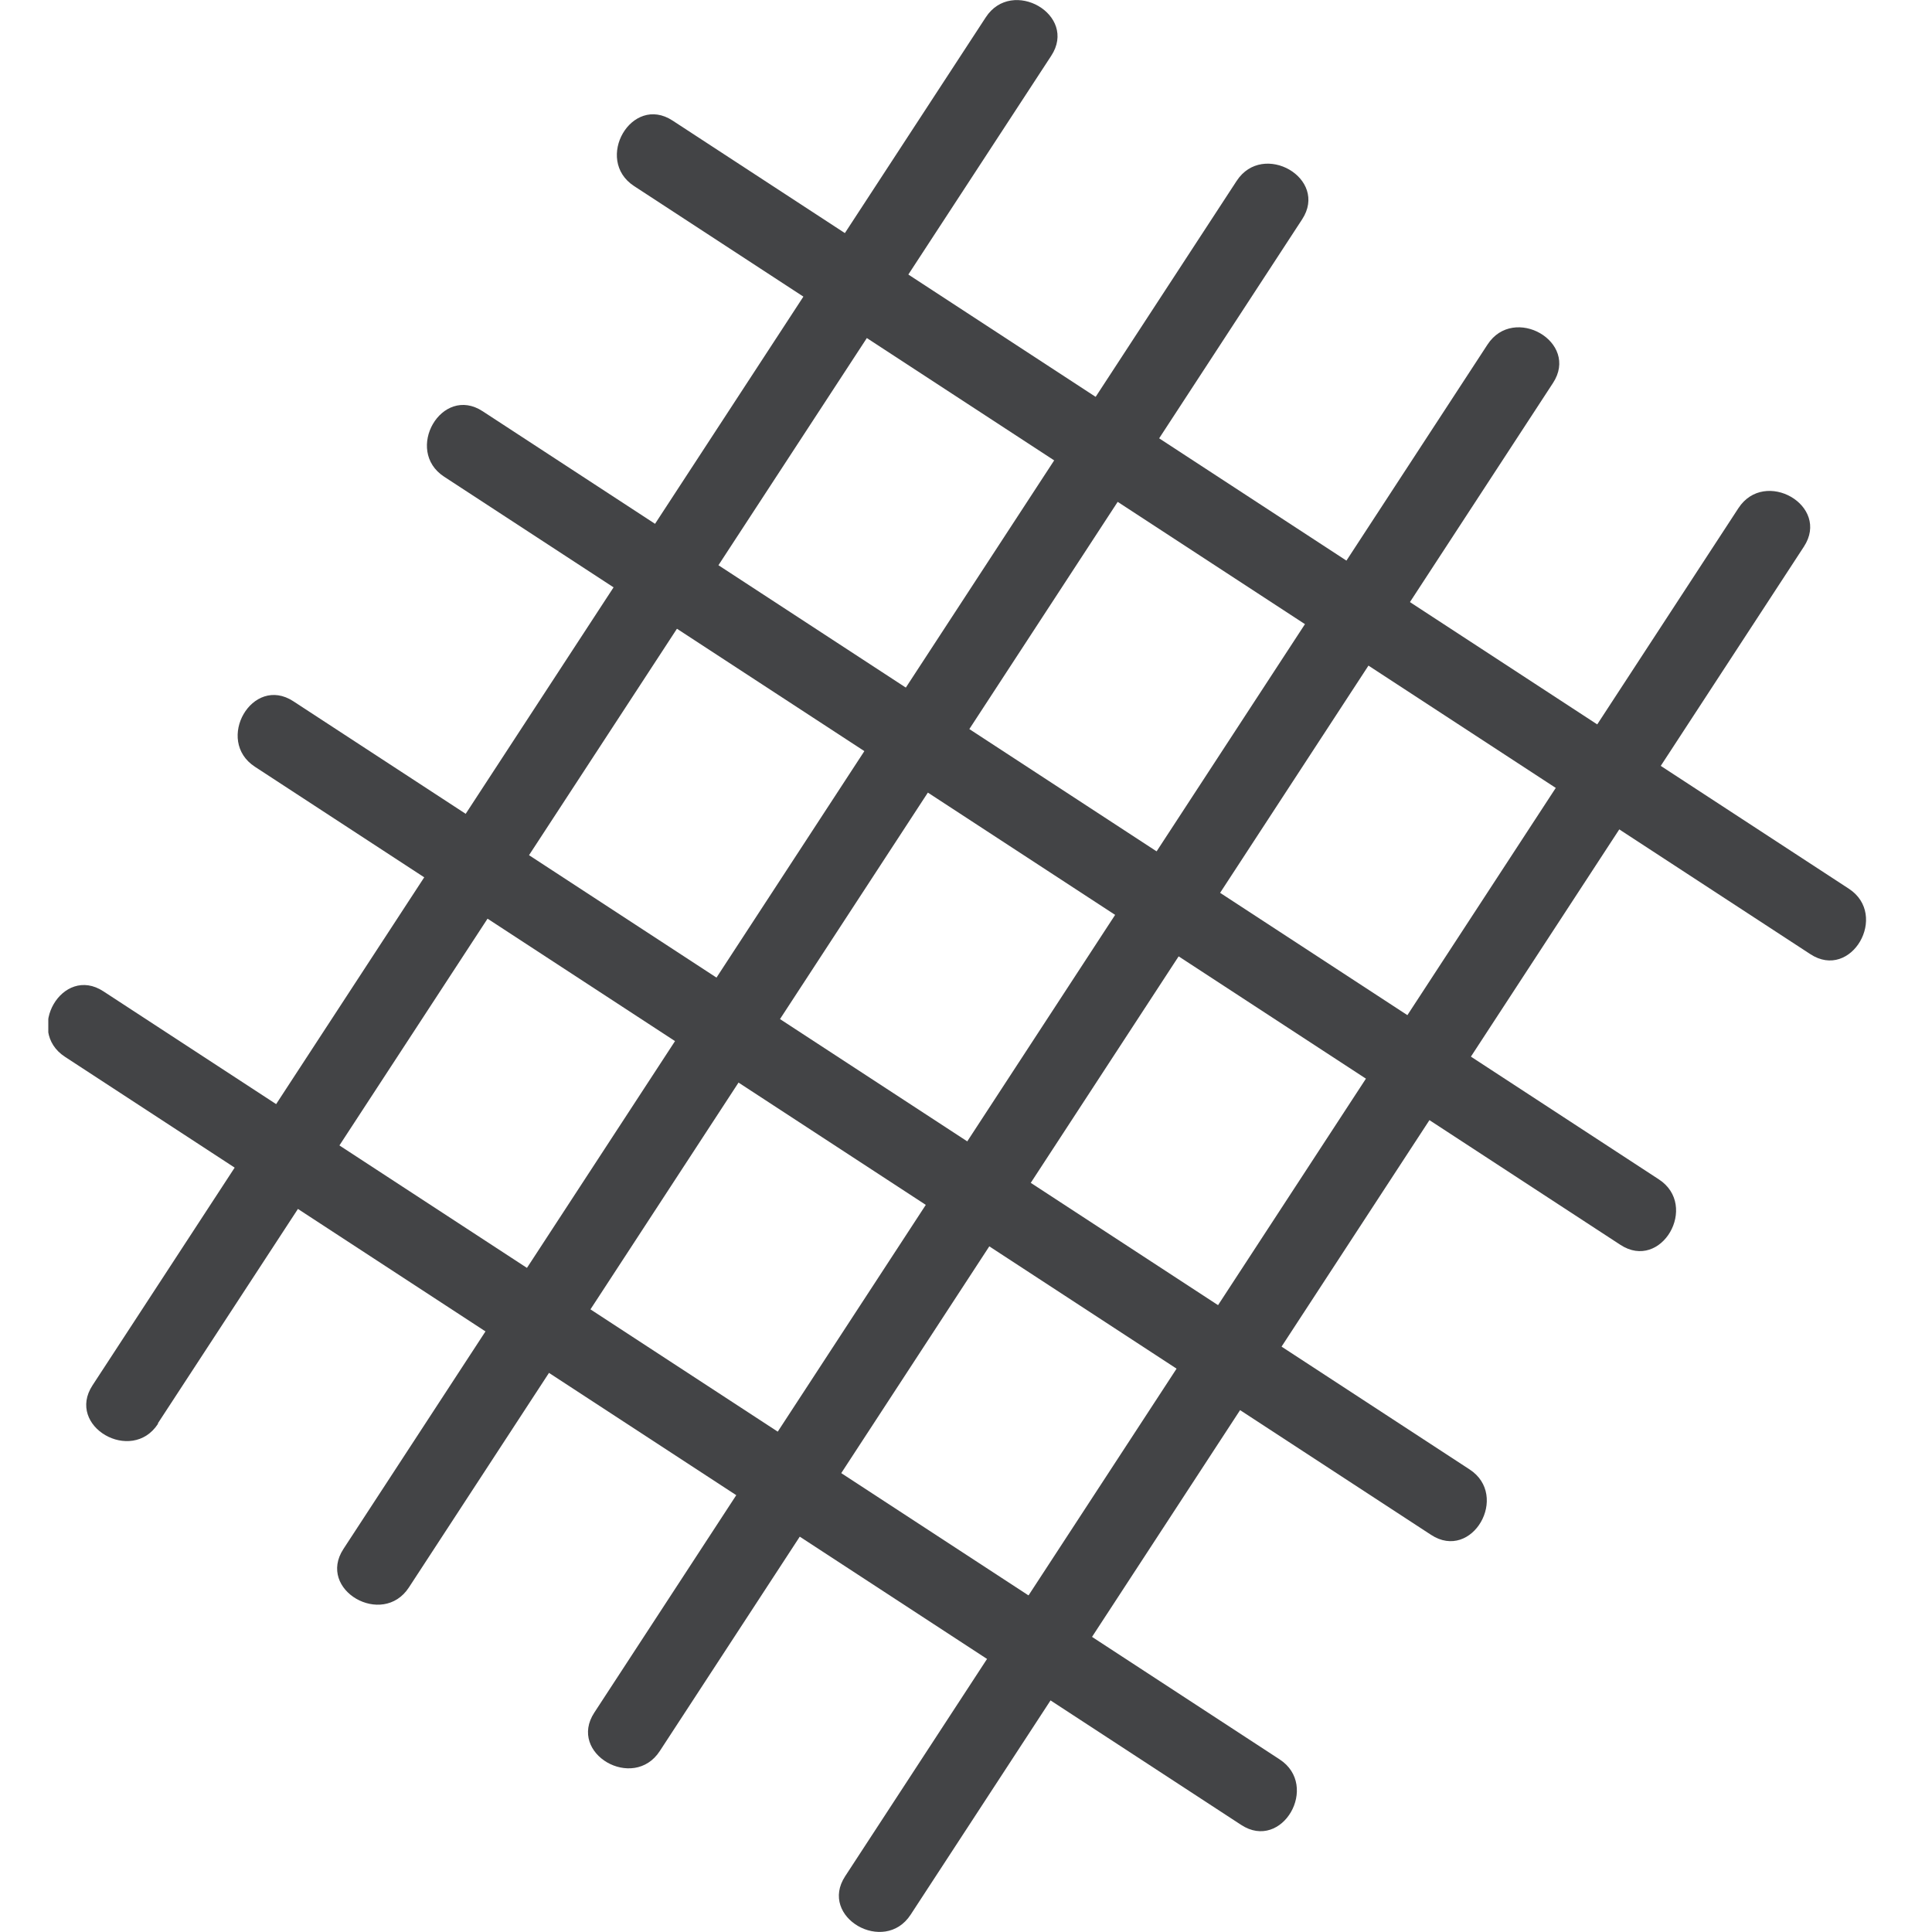
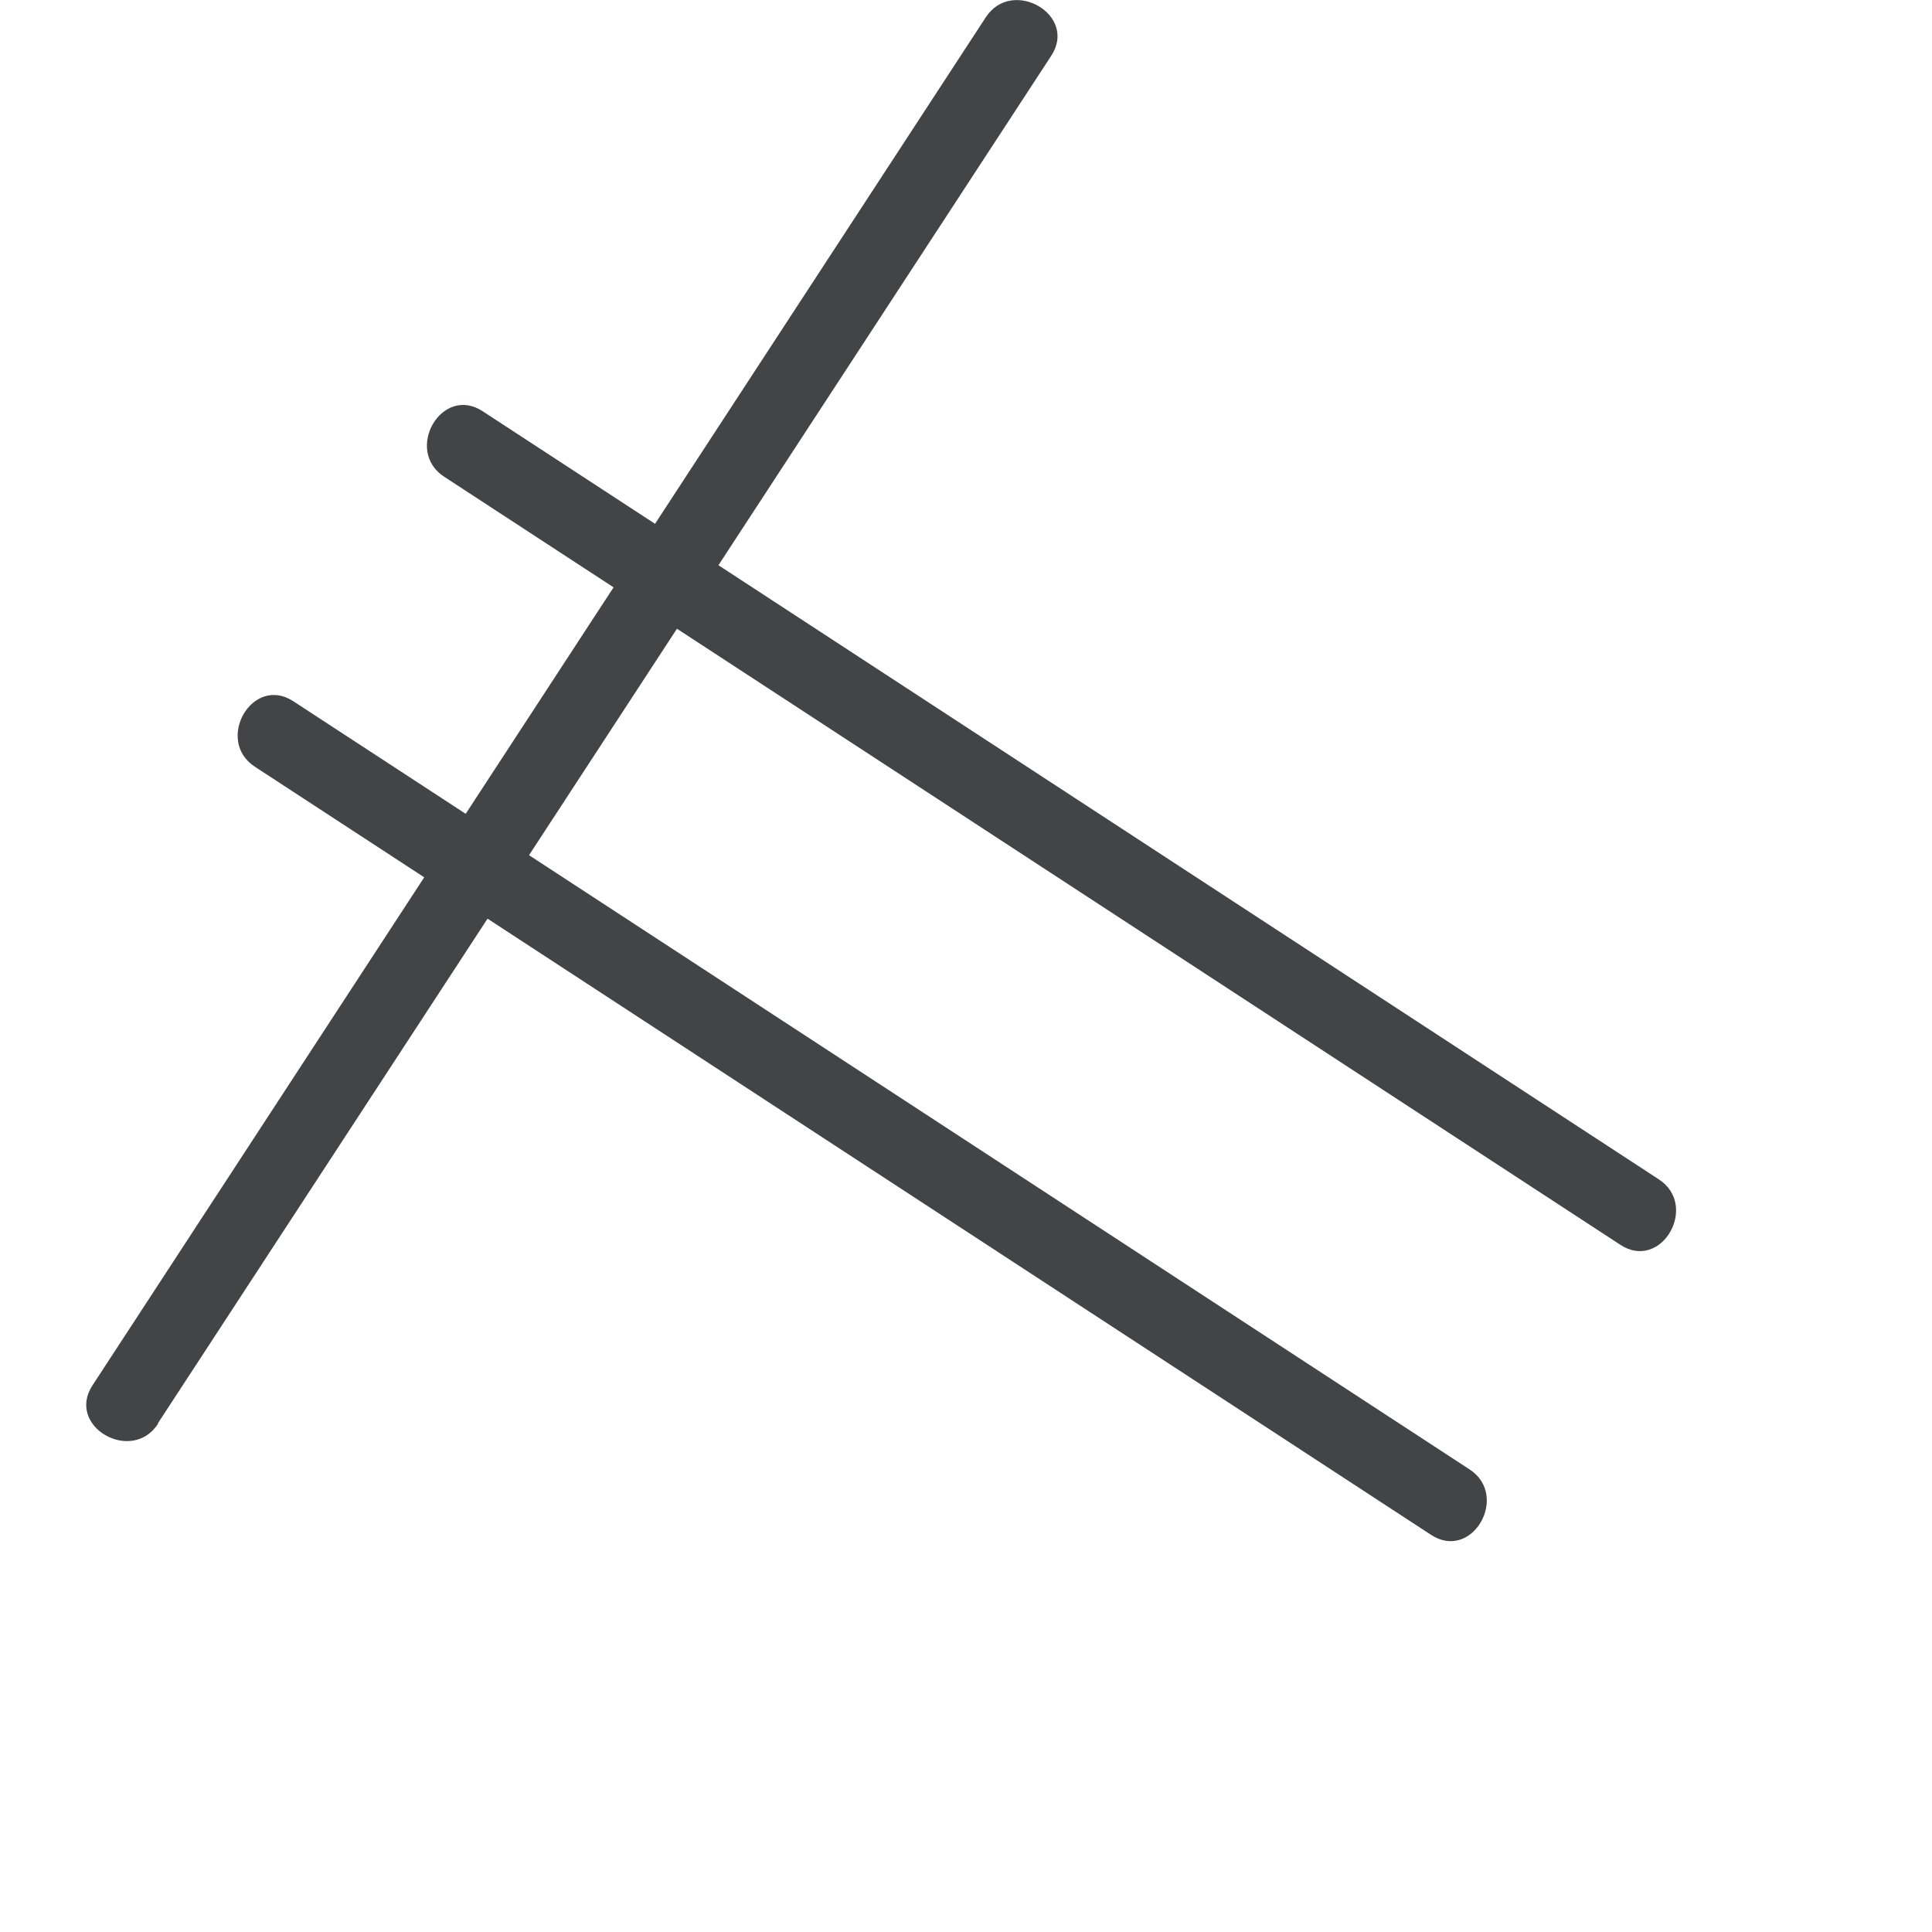
<svg xmlns="http://www.w3.org/2000/svg" width="40" height="40" viewBox="0 0 40 40" fill="none">
  <mask id="mask0_3930_3451" style="mask-type:alpha" maskUnits="userSpaceOnUse" x="0" y="0" width="40" height="40">
    <rect width="40" height="40" fill="#D9D9D9" />
  </mask>
  <g mask="url(#mask0_3930_3451)">
</g>
  <g clip-path="url(#clip0_3930_3451)">
-     <path d="M38.277 18.399C30.16 13.099 22.043 7.798 13.926 2.497C13.076 1.94 12.292 3.308 13.129 3.853C21.246 9.153 29.363 14.454 37.48 19.754C38.33 20.312 39.114 18.944 38.277 18.399Z" fill="#434446" />
    <path d="M34.344 24.417C26.227 19.117 18.11 13.816 9.994 8.515C9.143 7.957 8.36 9.326 9.196 9.87C17.313 15.171 25.43 20.472 33.547 25.772C34.397 26.33 35.181 24.962 34.344 24.417Z" fill="#434446" />
    <path d="M30.425 30.422C22.308 25.121 14.191 19.821 6.075 14.52C5.224 13.962 4.441 15.33 5.278 15.875C13.394 21.176 21.511 26.476 29.628 31.777C30.479 32.335 31.262 30.966 30.425 30.422Z" fill="#434446" />
-     <path d="M26.493 36.426C18.376 31.126 10.259 25.825 2.142 20.525C1.292 19.967 0.508 21.335 1.345 21.88C9.462 27.18 17.579 32.481 25.696 37.782C26.546 38.34 27.33 36.971 26.493 36.426Z" fill="#434446" />
-     <path d="M18.854 39.641C25.018 30.196 31.183 20.764 37.347 11.319C37.905 10.468 36.536 9.685 35.992 10.521C29.828 19.967 23.663 29.399 17.499 38.844C16.941 39.694 18.31 40.478 18.854 39.641Z" fill="#434446" />
-     <path d="M13.66 36.254C19.824 26.808 25.988 17.376 32.152 7.931C32.71 7.081 31.342 6.297 30.797 7.134C24.633 16.579 18.469 26.011 12.305 35.457C11.747 36.307 13.115 37.091 13.66 36.254Z" fill="#434446" />
-     <path d="M8.466 32.866C14.63 23.421 20.794 13.989 26.958 4.543C27.516 3.693 26.148 2.909 25.603 3.746C19.439 13.192 13.275 22.624 7.111 32.069C6.553 32.919 7.921 33.703 8.466 32.866Z" fill="#434446" />
    <path d="M3.271 29.465C9.435 20.033 15.6 10.588 21.764 1.156C22.322 0.306 20.953 -0.478 20.409 0.359C14.245 9.804 8.08 19.236 1.916 28.681C1.358 29.532 2.727 30.316 3.271 29.479V29.465Z" fill="#434446" />
  </g>
  <defs>
    <clipPath id="clip0_3930_3451">
      <rect width="37.635" height="40" fill="white" transform="translate(1)" />
    </clipPath>
  </defs>
</svg>